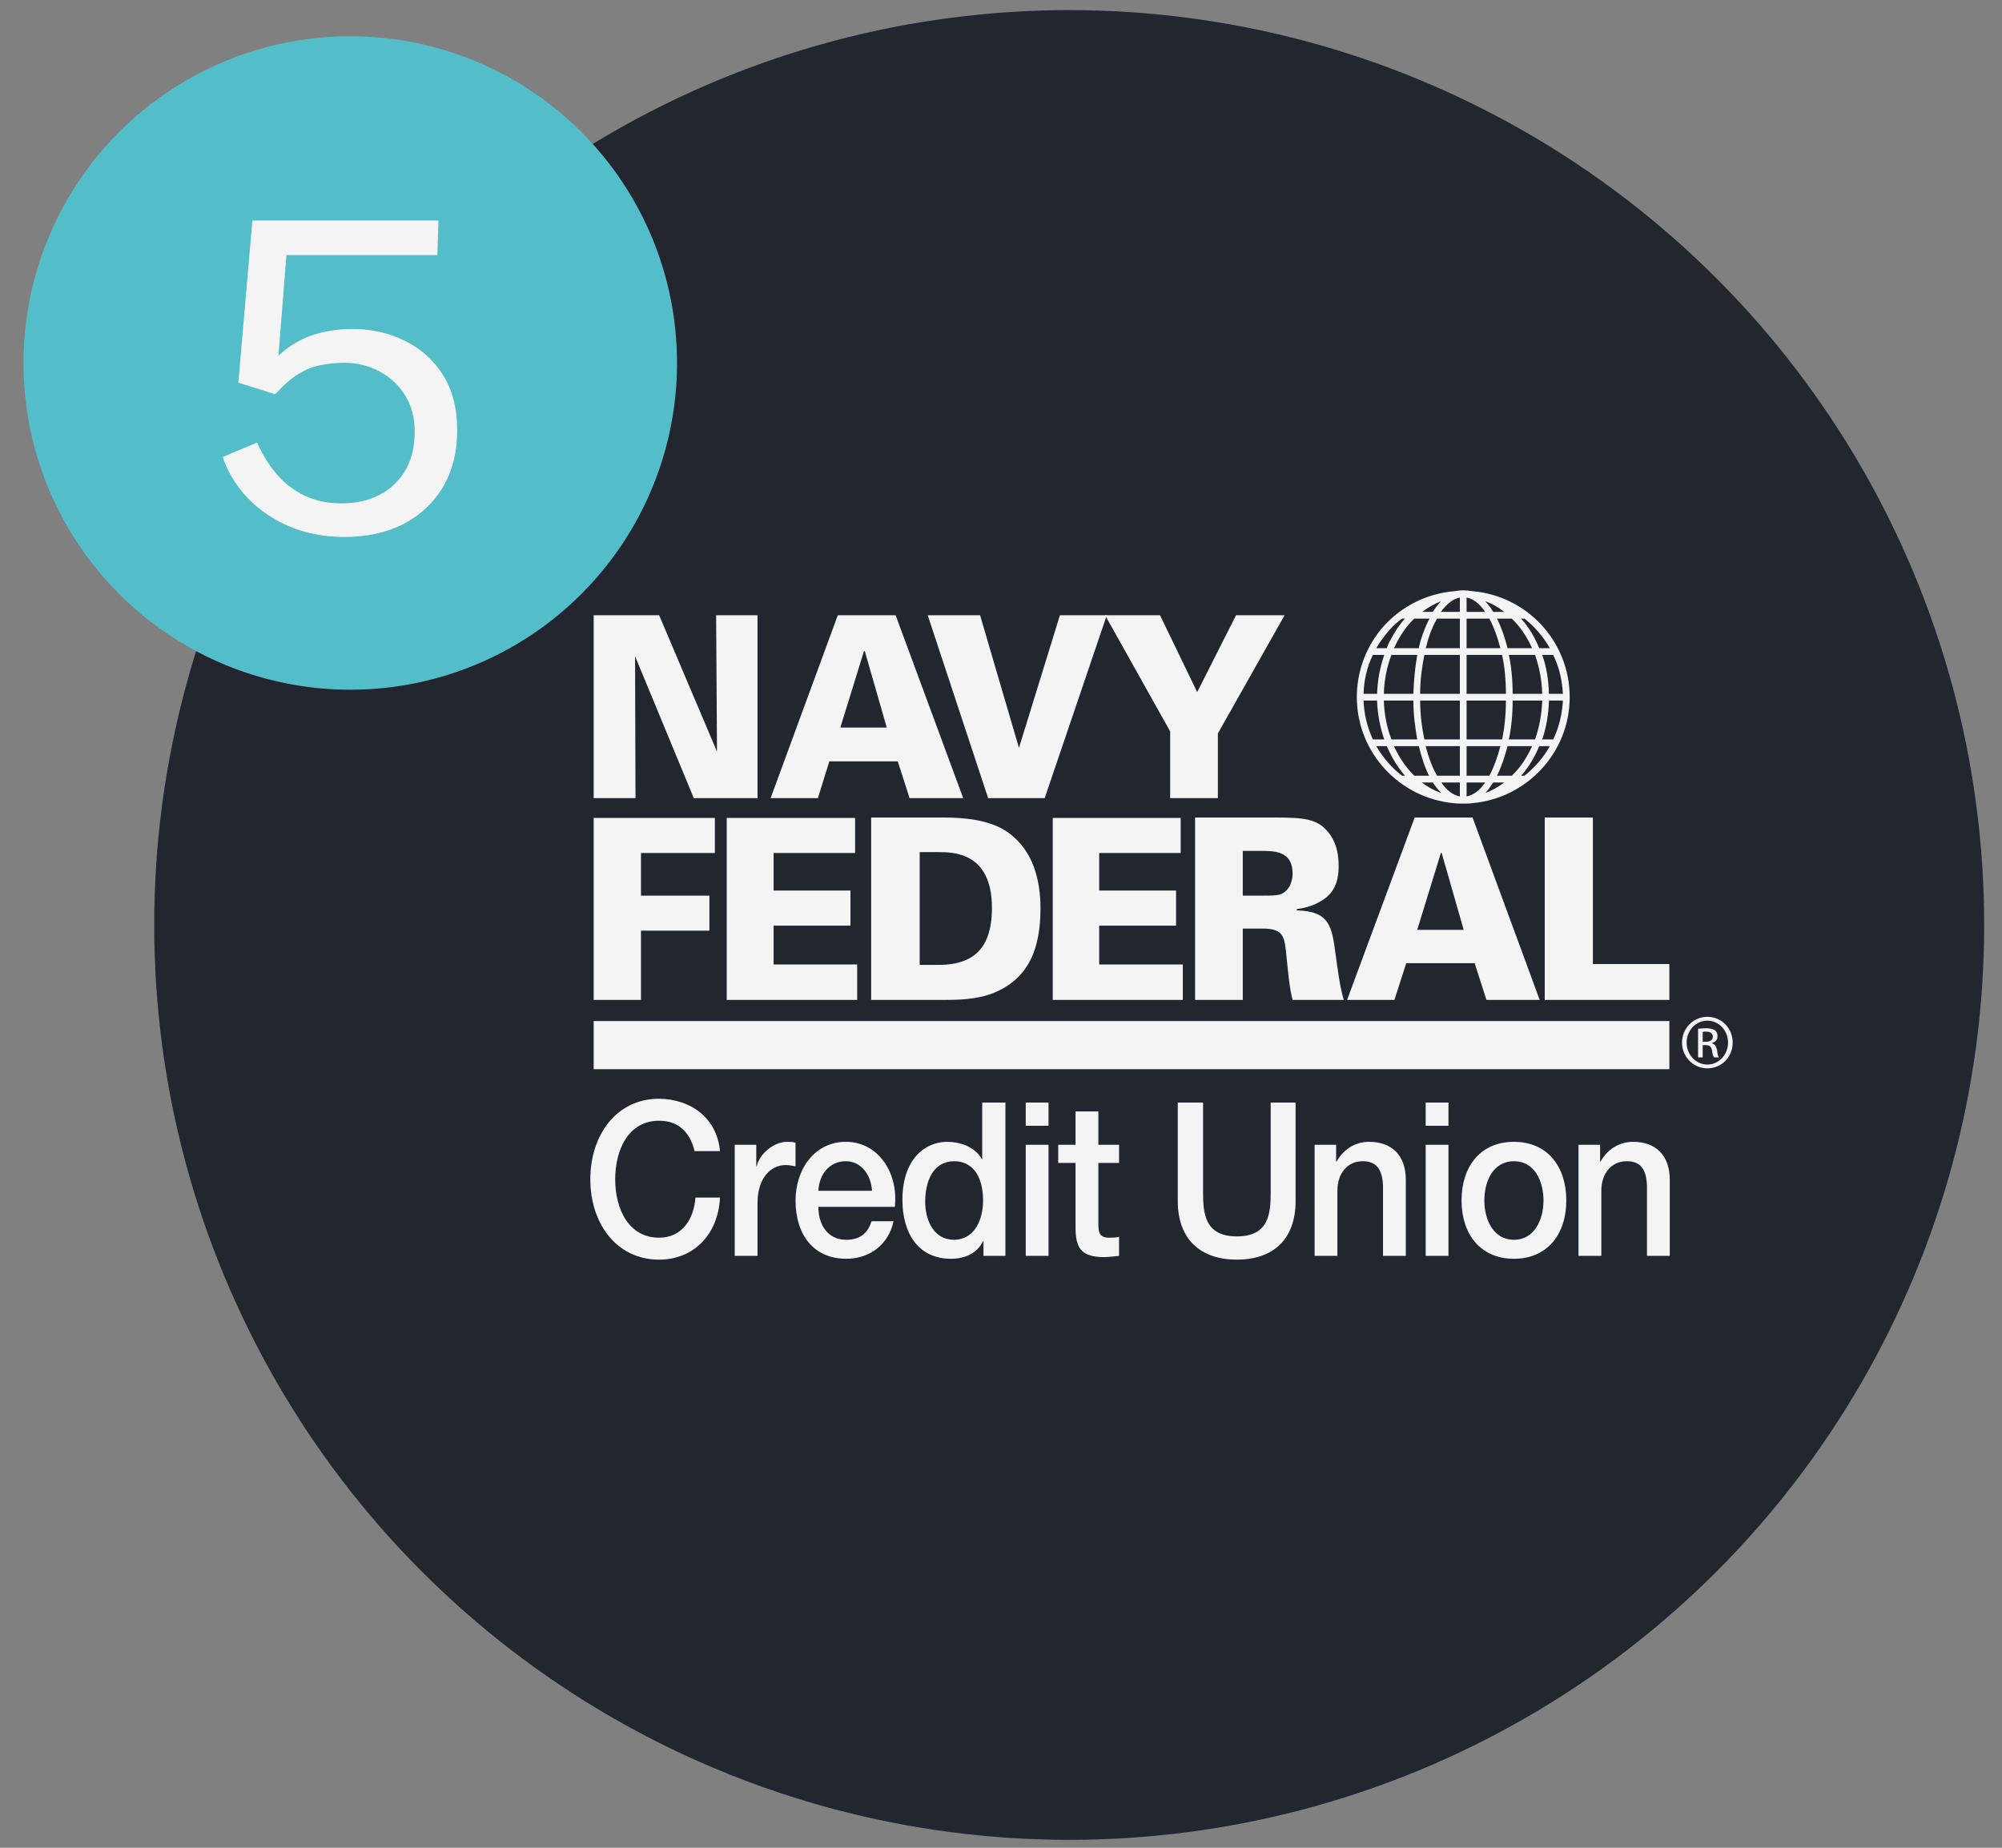
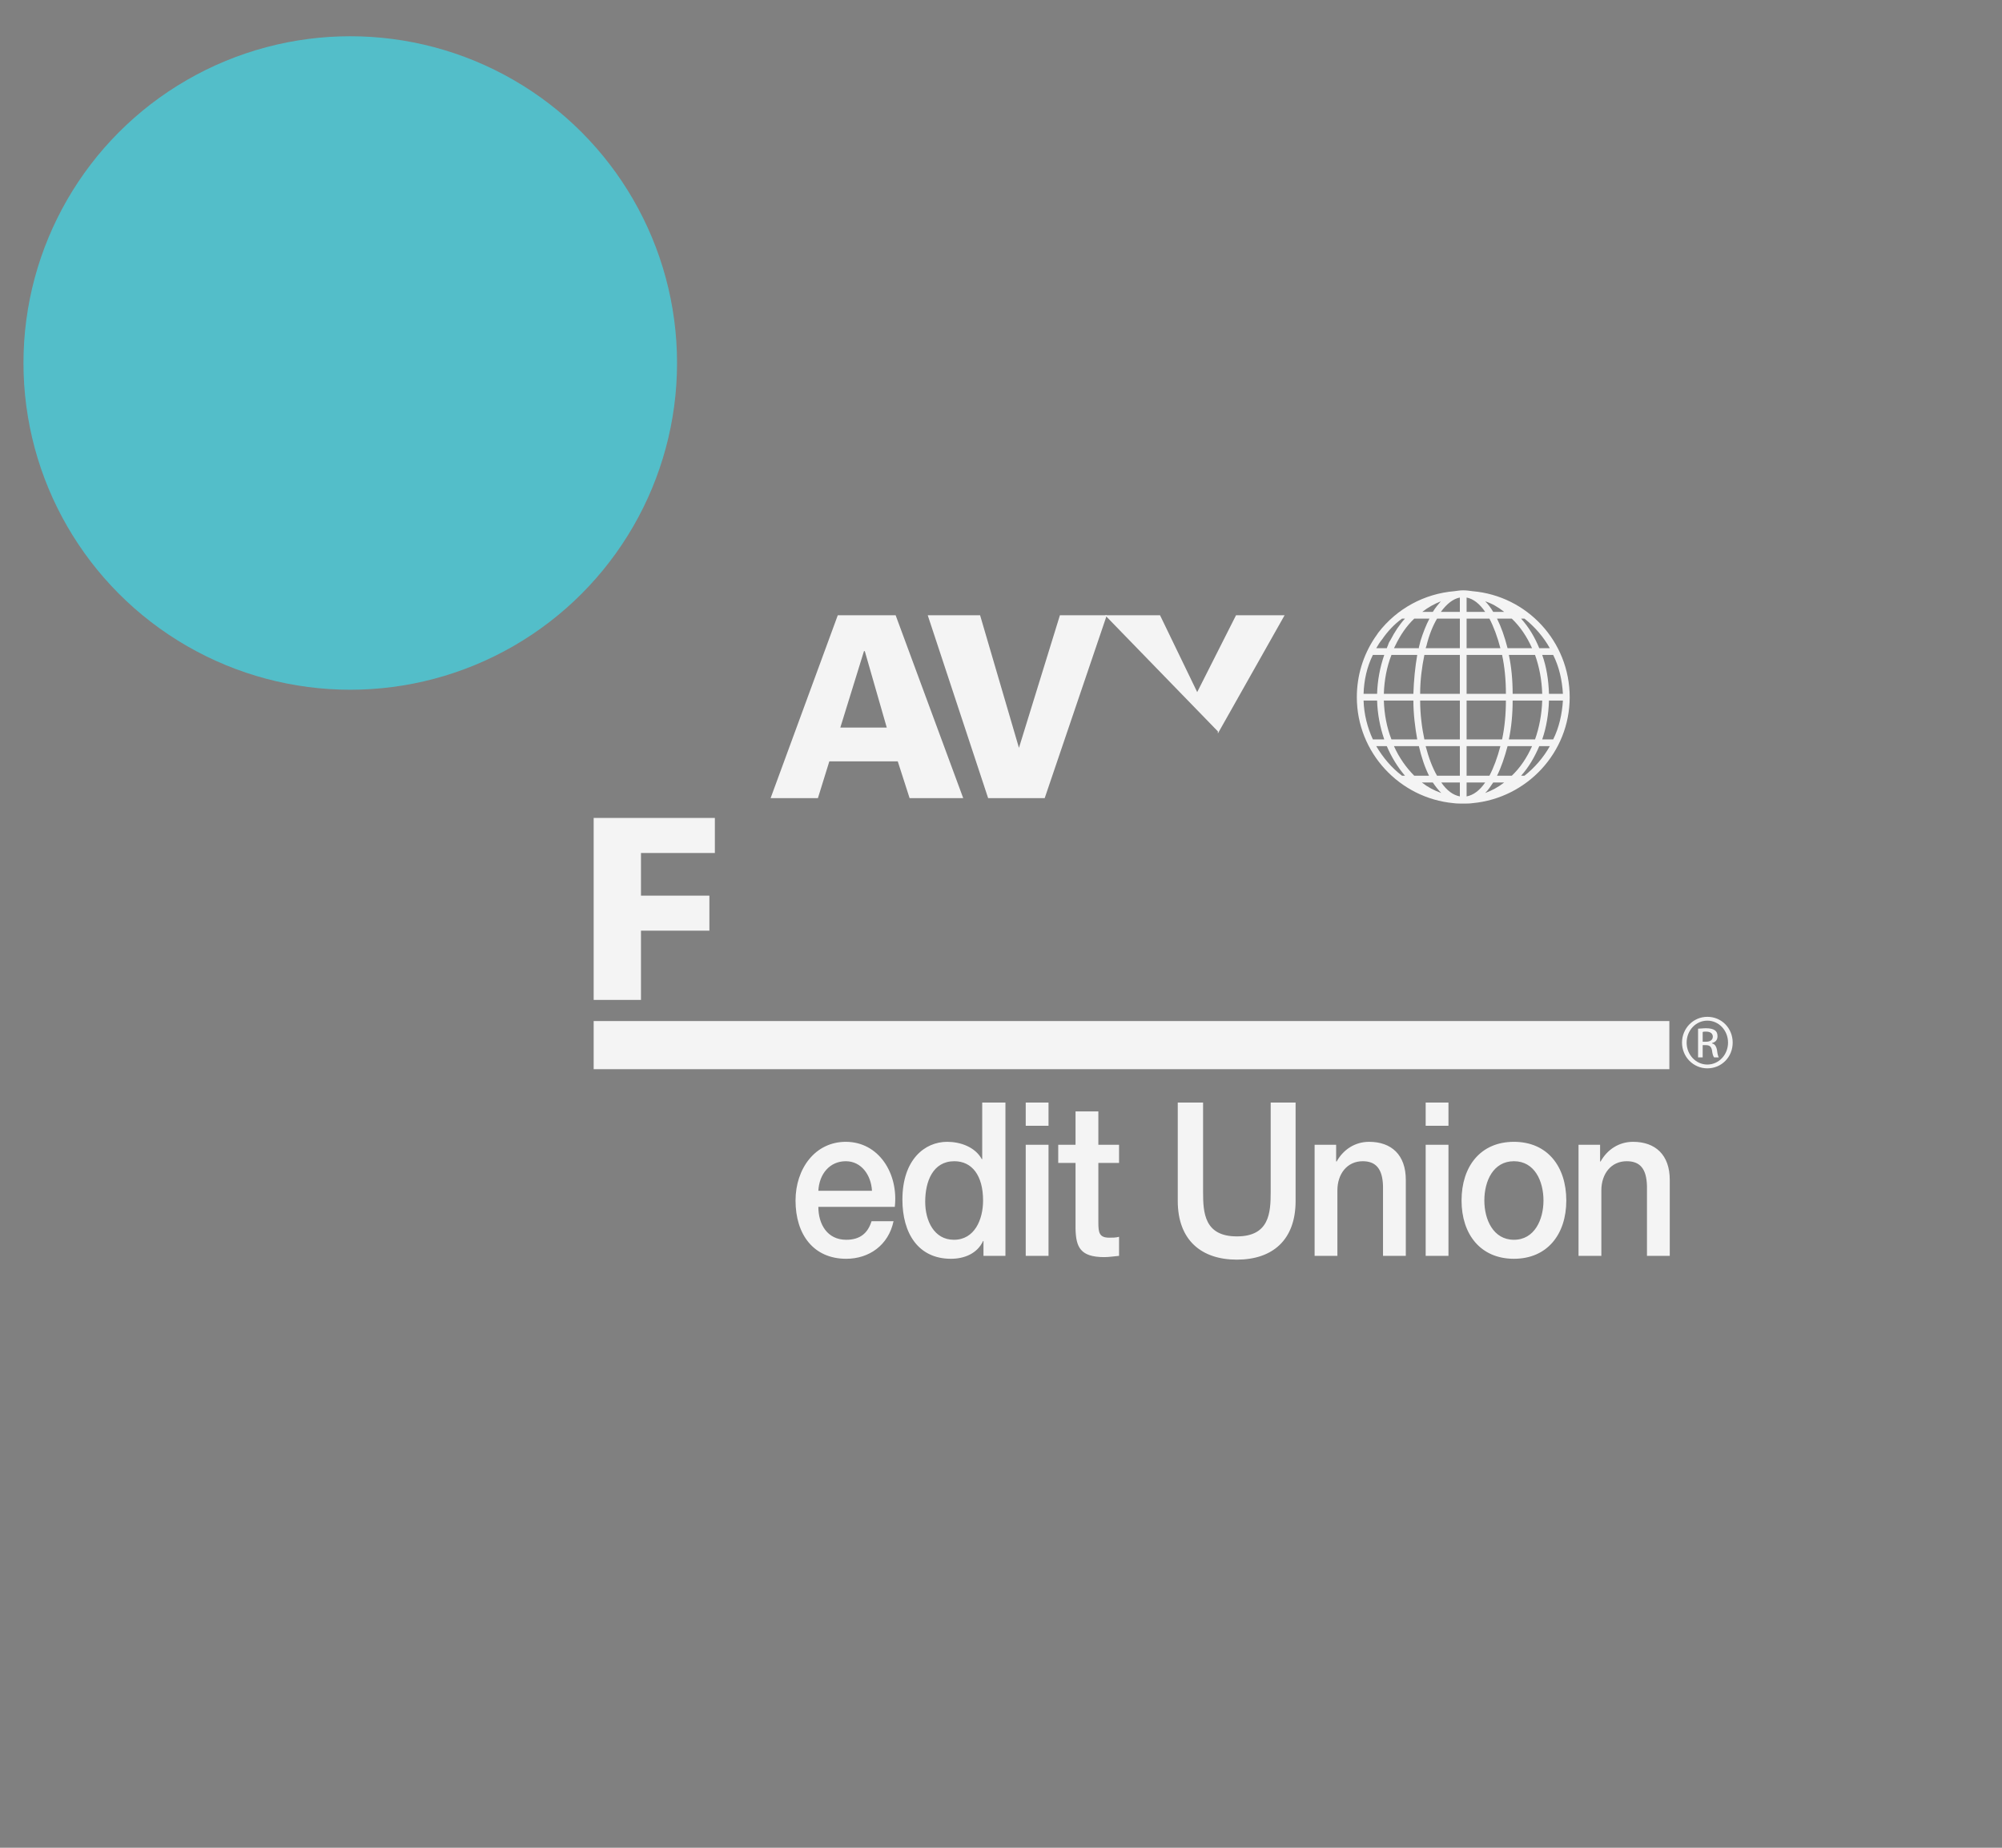
<svg xmlns="http://www.w3.org/2000/svg" width="65" height="60" viewBox="0 0 65 60" fill="none">
  <rect x="0" y="0" width="65" height="60" fill="#808080" stroke="none" />
-   <circle cx="34.714" cy="30.036" r="29.707" fill="#23252F" />
-   <path d="M23.855 37.173H24.554V37.872H24.568C24.651 37.488 25.103 37.077 25.555 37.077C25.72 37.077 25.775 37.091 25.829 37.105V37.872C25.734 37.858 25.624 37.831 25.514 37.831C25.007 37.831 24.595 38.27 24.595 39.065V40.78H23.855V37.173ZM22.552 37.379C22.415 36.817 22.073 36.392 21.401 36.392C20.4 36.392 19.974 37.337 19.974 38.297C19.974 39.244 20.4 40.19 21.401 40.19C22.127 40.19 22.525 39.614 22.58 38.887H23.376C23.32 40.08 22.525 40.903 21.401 40.903C20.002 40.903 19.166 39.71 19.166 38.297C19.166 36.871 20.002 35.678 21.401 35.678C22.442 35.692 23.279 36.31 23.376 37.379H22.552Z" fill="#F4F4F4" />
  <path d="M19.275 26.56H23.21V27.698H20.811V29.083H23.032V30.221H20.811V32.469H19.275V26.56ZM51.251 37.173H51.951V37.707L51.964 37.722C52.184 37.324 52.568 37.077 53.02 37.077C53.747 37.077 54.213 37.502 54.213 38.311V40.78H53.473V38.516C53.459 37.955 53.253 37.707 52.814 37.707C52.307 37.707 51.992 38.119 51.992 38.654V40.78H51.251V37.173ZM47.453 38.983C47.453 37.872 48.07 37.077 49.154 37.077C50.236 37.077 50.854 37.872 50.854 38.983C50.854 40.08 50.236 40.875 49.154 40.875C48.07 40.875 47.453 40.08 47.453 38.983ZM50.113 38.983C50.113 38.352 49.825 37.707 49.154 37.707C48.481 37.707 48.193 38.352 48.193 38.983C48.193 39.599 48.481 40.258 49.154 40.258C49.825 40.258 50.113 39.599 50.113 38.983ZM46.288 35.802H47.028V36.556H46.288V35.802ZM46.288 37.173H47.028V40.78H46.288V37.173ZM42.682 37.173H43.381V37.707L43.394 37.722C43.614 37.324 43.998 37.077 44.45 37.077C45.177 37.077 45.643 37.502 45.643 38.311V40.78H44.903V38.516C44.889 37.955 44.67 37.707 44.245 37.707C43.737 37.707 43.422 38.119 43.422 38.654V40.78H42.682V37.173ZM38.239 35.802H39.061V38.709C39.061 39.38 39.103 40.148 40.158 40.148C41.214 40.148 41.256 39.38 41.256 38.709V35.802H42.065V38.997C42.065 40.272 41.31 40.903 40.158 40.903C39.007 40.903 38.239 40.272 38.239 38.997V35.802ZM34.358 37.173H34.92V36.09H35.661V37.173H36.333V37.763H35.661V39.697C35.661 40.025 35.688 40.19 36.018 40.19C36.127 40.19 36.223 40.19 36.333 40.162V40.78C36.168 40.793 36.018 40.821 35.853 40.821C35.071 40.821 34.934 40.492 34.92 39.902V37.763H34.358V37.173ZM33.303 35.802H34.043V36.556H33.303V35.802ZM33.303 37.173H34.043V40.78H33.303V37.173ZM32.644 40.78H31.931V40.299H31.918C31.726 40.711 31.301 40.875 30.875 40.875C29.806 40.875 29.299 40.038 29.299 38.955C29.299 37.653 30.025 37.077 30.752 37.077C31.177 37.077 31.657 37.241 31.876 37.639H31.89V35.802H32.644V40.78ZM30.972 40.258C31.643 40.258 31.918 39.599 31.918 38.983C31.918 38.174 31.561 37.707 30.985 37.707C30.286 37.707 30.039 38.366 30.039 39.024C30.039 39.641 30.327 40.258 30.972 40.258ZM26.57 39.189C26.57 39.751 26.858 40.258 27.475 40.258C27.914 40.258 28.174 40.053 28.297 39.655H29.011C28.846 40.436 28.215 40.875 27.475 40.875C26.419 40.875 25.829 40.094 25.829 38.983C25.829 37.955 26.46 37.077 27.461 37.077C28.531 37.077 29.175 38.105 29.052 39.189H26.57ZM28.311 38.668C28.284 38.16 27.968 37.707 27.461 37.707C26.941 37.707 26.597 38.119 26.57 38.668H28.311Z" fill="#F4F4F4" />
-   <path d="M19.275 19.978H21.401L23.279 24.407L23.251 19.978H24.595V25.916H22.525L20.619 21.308L20.633 25.916H19.275V19.978ZM50.154 26.546H51.717V31.304H54.2V32.469H50.154V26.546ZM45.931 26.546H47.81L49.99 32.469H48.262L47.878 31.277H45.657L45.273 32.469H43.737L45.931 26.546ZM47.522 30.194L46.808 27.698H46.781L46.014 30.194H47.522ZM38.801 26.546H41.379C42.366 26.546 42.75 26.601 43.079 26.971C43.243 27.15 43.463 27.479 43.463 28.123C43.463 28.767 43.216 29.042 42.955 29.22C42.599 29.453 42.27 29.494 42.106 29.521V29.562C43.189 29.59 43.243 30.098 43.367 31.016C43.422 31.414 43.504 32.059 43.628 32.469H41.968C41.872 32.113 41.831 31.661 41.777 31.14C41.708 30.413 41.694 30.153 40.995 30.153H40.35V32.469H38.801V26.546ZM40.35 29.083H40.926C41.269 29.083 41.433 29.083 41.57 29.042C41.9 28.918 41.968 28.548 41.968 28.37C41.968 27.63 41.379 27.63 40.926 27.63H40.35V29.083ZM34.18 26.56H38.334V27.698H35.688V28.918H38.184V30.057H35.688V31.318H38.403V32.469H34.18V26.56ZM28.284 26.546H30.628C31.287 26.546 32.164 26.615 32.74 27.04C33.563 27.63 33.782 28.617 33.782 29.494C33.782 30.811 33.398 31.771 32.274 32.237C31.712 32.469 31.026 32.469 30.642 32.469H28.284V26.546ZM29.86 31.332H30.519C31.547 31.318 32.206 30.852 32.206 29.481C32.206 27.67 30.944 27.67 30.464 27.67H29.86V31.332ZM23.595 26.56H27.763V27.698H25.117V28.918H27.612V30.057H25.117V31.318H27.831V32.469H23.595V26.56Z" fill="#F4F4F4" />
  <path d="M27.201 19.978H29.079L31.273 25.916H29.532L29.148 24.723H26.926L26.556 25.916H25.02L27.201 19.978ZM28.791 23.626L28.078 21.144H28.051L27.283 23.626H28.791Z" fill="#F4F4F4" />
  <path d="M30.121 19.978H31.821L33.083 24.284L34.413 19.978H35.935L33.919 25.916H32.082L30.121 19.978Z" fill="#F4F4F4" />
-   <path d="M19.275 34.718H54.2V33.156H19.275V34.718ZM37.663 19.978L38.87 22.474L40.131 19.978H41.708L39.541 23.818V25.916H37.992V23.749L35.88 19.978H37.663Z" fill="#F4F4F4" />
+   <path d="M19.275 34.718H54.2V33.156H19.275V34.718ZM37.663 19.978L38.87 22.474L40.131 19.978H41.708L39.541 23.818V25.916V23.749L35.88 19.978H37.663Z" fill="#F4F4F4" />
  <path d="M55.433 33.018C55.899 33.018 56.256 33.389 56.256 33.855C56.256 34.321 55.899 34.691 55.433 34.691C54.98 34.691 54.611 34.321 54.611 33.855C54.611 33.389 54.98 33.018 55.433 33.018ZM55.433 33.142C55.063 33.142 54.761 33.457 54.761 33.855C54.761 34.252 55.063 34.568 55.433 34.568C55.804 34.568 56.105 34.252 56.105 33.855C56.105 33.457 55.804 33.142 55.433 33.142ZM55.282 34.335H55.132V33.403C55.214 33.403 55.282 33.389 55.392 33.389C55.529 33.389 55.626 33.416 55.68 33.457C55.735 33.498 55.763 33.553 55.763 33.649C55.763 33.773 55.694 33.842 55.584 33.869V33.883C55.666 33.896 55.722 33.964 55.748 34.102C55.763 34.252 55.789 34.307 55.804 34.335H55.653C55.626 34.307 55.597 34.225 55.584 34.102C55.556 33.978 55.502 33.937 55.378 33.937H55.282V34.335ZM55.282 33.827H55.392C55.516 33.827 55.611 33.773 55.611 33.663C55.611 33.581 55.556 33.498 55.392 33.498C55.337 33.498 55.309 33.498 55.282 33.512V33.827ZM50.964 22.639C50.964 20.829 49.578 19.348 47.809 19.197C47.713 19.183 47.604 19.169 47.508 19.169C47.412 19.169 47.316 19.183 47.22 19.197C46.246 19.279 45.355 19.759 44.752 20.541L44.697 20.622L44.629 20.719C44.258 21.281 44.053 21.939 44.053 22.639C44.053 24.435 45.438 25.916 47.193 26.08C47.302 26.094 47.398 26.094 47.508 26.094C47.604 26.094 47.713 26.094 47.809 26.08C49.578 25.916 50.964 24.435 50.964 22.639ZM49.084 25.189H48.605C48.742 24.915 48.852 24.585 48.947 24.229H49.742C49.578 24.599 49.359 24.929 49.084 25.189ZM45.259 24.229H46.068C46.15 24.585 46.26 24.915 46.397 25.189H45.917C45.657 24.929 45.423 24.599 45.259 24.229ZM44.272 22.749H44.711C44.724 23.187 44.806 23.612 44.943 24.01H44.574C44.395 23.626 44.285 23.187 44.272 22.749ZM45.3 20.966C45.465 20.622 45.67 20.322 45.917 20.088H46.411C46.301 20.294 46.206 20.541 46.123 20.801L46.068 21.02C46.068 21.02 46.068 21.034 46.068 21.048H45.259C45.273 21.02 45.286 20.993 45.3 20.966ZM49.742 21.048H48.947C48.852 20.678 48.742 20.362 48.605 20.088H49.084C49.359 20.349 49.578 20.678 49.742 21.048ZM50.744 22.529H50.291C50.278 22.076 50.209 21.651 50.072 21.267H50.428C50.62 21.651 50.717 22.076 50.744 22.529ZM50.072 22.529H49.112C49.112 22.076 49.071 21.651 48.989 21.267H49.839C49.976 21.651 50.058 22.076 50.072 22.529ZM46.315 20.966C46.397 20.622 46.52 20.322 46.657 20.088H47.398V21.048H46.287C46.301 21.02 46.301 20.993 46.315 20.966ZM46.52 19.869H46.178C46.37 19.718 46.575 19.608 46.781 19.526C46.699 19.622 46.603 19.732 46.52 19.869ZM47.398 19.403V19.869H46.781C46.973 19.608 47.179 19.444 47.398 19.403ZM47.617 19.869V19.403C47.837 19.444 48.042 19.608 48.22 19.869H47.617ZM48.358 20.088C48.495 20.349 48.618 20.678 48.714 21.048H47.617V20.088H48.358ZM47.398 21.267V22.529H46.109C46.109 22.09 46.164 21.666 46.246 21.267H47.398ZM47.398 22.749V24.01H46.246C46.164 23.626 46.109 23.187 46.109 22.749H47.398ZM47.398 24.229V25.189H46.657C46.507 24.929 46.384 24.599 46.287 24.229H47.398ZM47.398 25.409V25.861C47.179 25.82 46.973 25.669 46.795 25.409H47.398ZM47.617 25.409H48.22C48.042 25.669 47.837 25.82 47.617 25.861V25.409ZM47.617 25.189V24.229H48.714C48.618 24.599 48.495 24.929 48.358 25.189H47.617ZM47.617 24.01V22.749H48.893C48.893 23.187 48.852 23.626 48.769 24.01H47.617ZM47.617 22.529V21.267H48.769C48.852 21.651 48.893 22.076 48.893 22.529H47.617ZM48.481 19.869C48.399 19.732 48.317 19.622 48.22 19.526C48.44 19.595 48.646 19.718 48.837 19.869H48.481ZM46.014 21.267C45.945 21.666 45.903 22.09 45.889 22.529H44.93C44.943 22.09 45.026 21.651 45.177 21.267H46.014ZM44.711 22.529H44.272C44.285 22.09 44.382 21.651 44.574 21.267H44.943C44.806 21.666 44.724 22.09 44.711 22.529ZM44.93 22.749H45.889C45.889 23.187 45.945 23.626 46.014 24.01H45.177C45.026 23.626 44.943 23.187 44.93 22.749ZM46.52 25.409C46.603 25.532 46.699 25.655 46.795 25.751C46.562 25.669 46.356 25.559 46.164 25.409H46.52ZM48.481 25.409H48.837C48.646 25.559 48.44 25.669 48.22 25.751C48.317 25.655 48.399 25.532 48.481 25.409ZM48.989 24.01C49.071 23.626 49.112 23.187 49.112 22.749H50.072C50.058 23.187 49.976 23.626 49.839 24.01H48.989ZM50.291 22.749H50.744C50.717 23.187 50.62 23.626 50.428 24.01H50.072C50.209 23.612 50.278 23.187 50.291 22.749ZM50.319 21.048H49.976C49.825 20.678 49.633 20.362 49.386 20.088H49.496C49.825 20.349 50.113 20.678 50.319 21.048ZM45.52 20.088H45.616C45.438 20.28 45.286 20.513 45.15 20.774L45.094 20.87L45.053 20.98C45.04 20.993 45.04 21.02 45.026 21.048H44.683C44.738 20.952 44.806 20.842 44.875 20.76C45.053 20.5 45.273 20.266 45.52 20.088ZM44.683 24.229H45.026C45.177 24.585 45.382 24.915 45.616 25.189H45.52C45.177 24.929 44.903 24.599 44.683 24.229ZM49.496 25.189H49.386C49.633 24.915 49.825 24.585 49.976 24.229H50.319C50.113 24.599 49.825 24.929 49.496 25.189Z" fill="#F4F4F4" />
  <circle cx="11.372" cy="11.787" r="10.61" fill="#53BEC9" />
-   <path d="M8.194 7.161H14.235L14.2 8.281H9.3L9.041 11.55C9.377 11.238 9.744 11.016 10.14 10.885C10.542 10.75 10.976 10.682 11.442 10.682C12.054 10.682 12.616 10.808 13.129 11.06C13.647 11.308 14.063 11.676 14.375 12.166C14.688 12.652 14.844 13.254 14.844 13.972C14.844 14.672 14.693 15.281 14.389 15.799C14.086 16.317 13.659 16.721 13.108 17.01C12.558 17.295 11.911 17.437 11.169 17.437C10.544 17.437 9.965 17.328 9.433 17.108C8.901 16.889 8.444 16.583 8.061 16.191C7.683 15.799 7.406 15.349 7.228 14.84L8.348 14.371C8.516 14.754 8.726 15.095 8.978 15.393C9.235 15.692 9.538 15.925 9.888 16.093C10.238 16.261 10.635 16.345 11.078 16.345C11.797 16.345 12.373 16.138 12.807 15.722C13.246 15.302 13.465 14.733 13.465 14.014C13.465 13.566 13.363 13.177 13.157 12.845C12.952 12.509 12.674 12.248 12.324 12.061C11.979 11.875 11.596 11.781 11.176 11.781C10.901 11.781 10.644 11.807 10.406 11.858C10.168 11.905 9.933 11.998 9.699 12.138C9.466 12.278 9.221 12.491 8.964 12.775C8.936 12.789 8.915 12.796 8.901 12.796C8.887 12.792 8.864 12.782 8.831 12.768L7.739 12.425L8.194 7.161Z" fill="#F4F4F4" />
</svg>